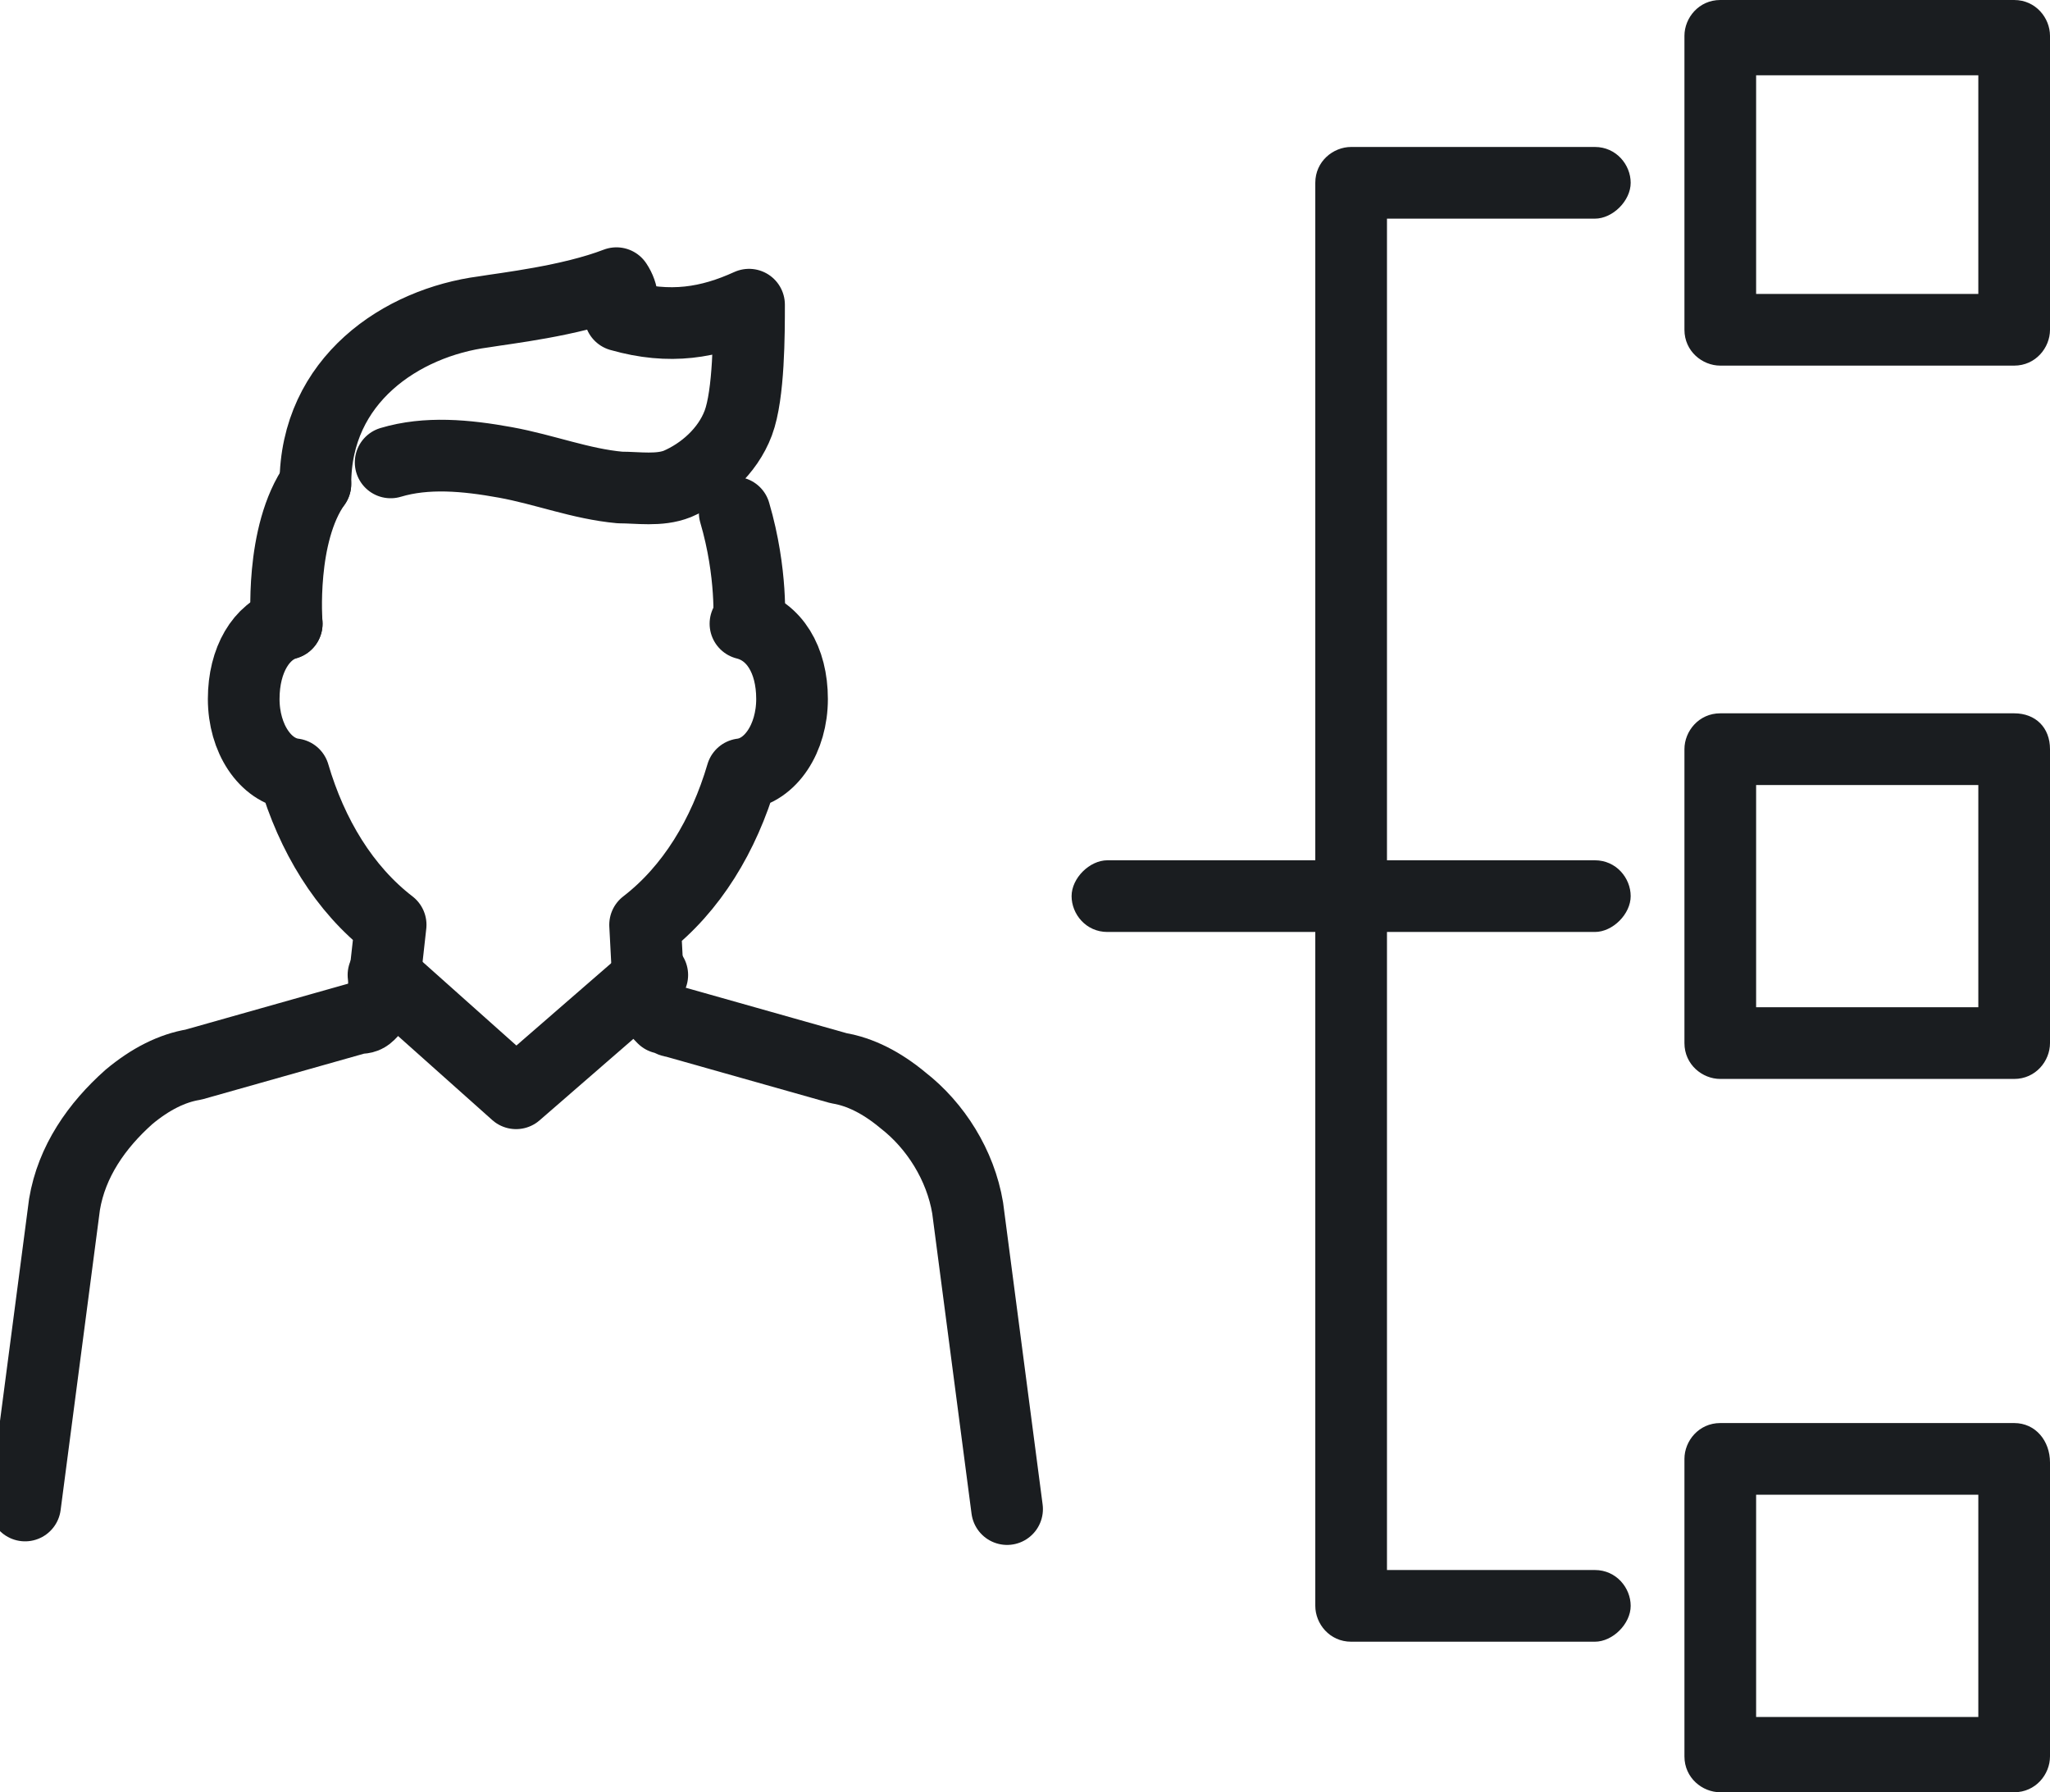
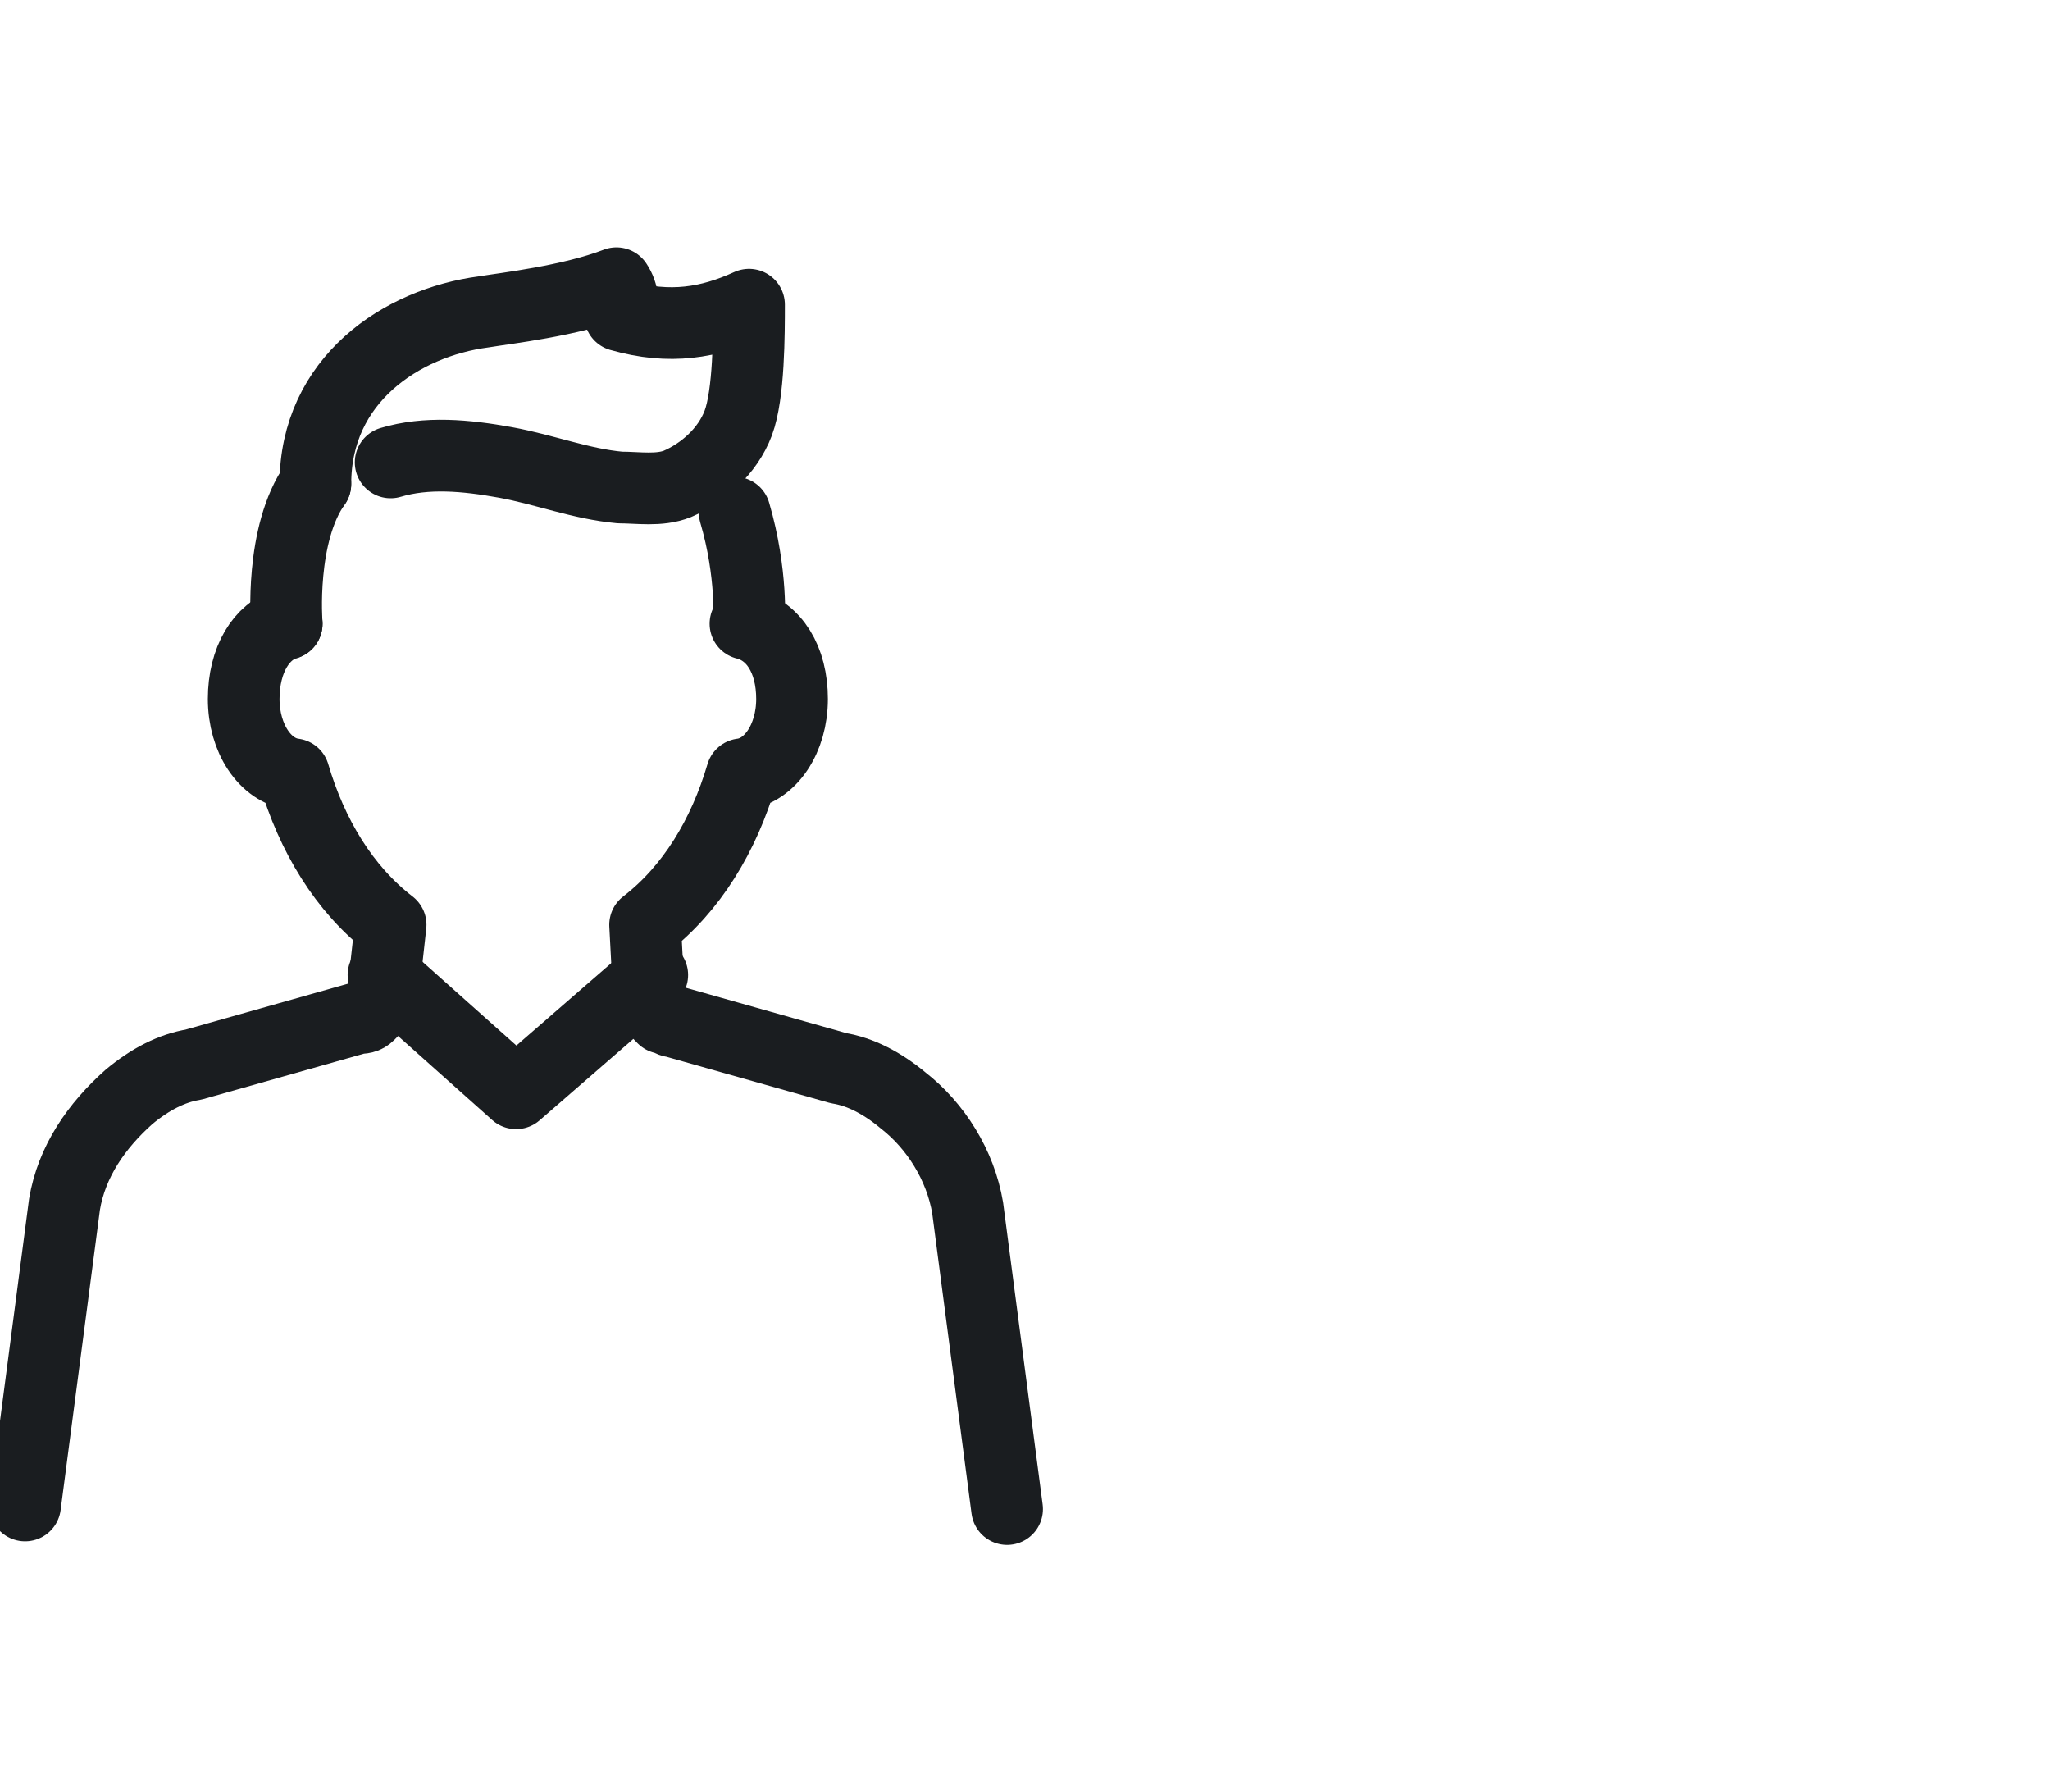
<svg xmlns="http://www.w3.org/2000/svg" version="1.1" id="Layer_1" x="0px" y="0px" width="57.2px" height="50px" viewBox="0 0 57.2 50" style="enable-background:new 0 0 57.2 50;" xml:space="preserve">
  <style type="text/css">
	.st0{fill:none;stroke:#1A1D20;stroke-width:2;stroke-linecap:round;stroke-linejoin:round;stroke-miterlimit:10;}
	.st1{fill:#1A1D20;}
</style>
  <g>
    <path class="st0" d="M28.1,42.1l-1.1-8.4c-0.2-1.2-0.9-2.3-1.8-3c-0.6-0.5-1.2-0.8-1.8-0.9l-4.6-1.3c-0.1,0-0.2-0.1-0.3-0.1   c-0.2-0.2-0.4-0.4-0.4-0.7L18,25.8c1.3-1,2.2-2.5,2.7-4.2c0.8-0.1,1.4-1,1.4-2.1c0-1.1-0.5-1.9-1.3-2.1" />
    <path class="st0" d="M8,17.4c-0.7,0.2-1.2,1-1.2,2.1c0,1.1,0.6,2,1.4,2.1c0.5,1.7,1.4,3.2,2.7,4.2l-0.2,1.8c0,0.3-0.2,0.5-0.4,0.7   c-0.1,0.1-0.2,0.1-0.3,0.1l-4.6,1.3c-0.6,0.1-1.2,0.4-1.8,0.9c-0.9,0.8-1.6,1.8-1.8,3l-1.1,8.4" />
    <path class="st0" d="M8.8,13.5c-1,1.4-0.8,3.9-0.8,3.9" />
    <path class="st0" d="M20.9,17.4c0,0,0.1-1.4-0.4-3.1" />
    <polyline class="st0" points="18.2,27.2 14.4,30.5 10.7,27.2  " />
    <path class="st0" d="M8.8,13.5c0-2.9,2.4-4.5,4.7-4.8c0.6-0.1,2.4-0.3,3.7-0.8l0,0c0.2,0.3,0.2,0.6,0.1,0.9l0,0   c1.4,0.4,2.5,0.2,3.6-0.3c0,0.8,0,2.5-0.3,3.3c-0.3,0.8-1,1.4-1.7,1.7c-0.5,0.2-1.1,0.1-1.6,0.1c-1.1-0.1-2.1-0.5-3.2-0.7   c-1.1-0.2-2.2-0.3-3.2,0" />
  </g>
-   <path class="st1" d="M56.2,39.7H48c-0.6,0-1,0.5-1,1V49c0,0.6,0.5,1,1,1h8.2c0.6,0,1-0.5,1-1v-8.2C57.2,40.2,56.8,39.7,56.2,39.7z   M55.2,47.9H49v-6.2h6.2V47.9z M56.2,19.9H48c-0.6,0-1,0.5-1,1v8.2c0,0.6,0.5,1,1,1h8.2c0.6,0,1-0.5,1-1v-8.2  C57.2,20.3,56.8,19.9,56.2,19.9z M55.2,28.1H49v-6.2h6.2V28.1z M56.2,0H48c-0.6,0-1,0.5-1,1v8.2c0,0.6,0.5,1,1,1h8.2  c0.6,0,1-0.5,1-1V1C57.2,0.5,56.8,0,56.2,0z M55.2,8.2H49V2.1h6.2V8.2z M38.7,6.2V24h5.8c0.6,0,1,0.5,1,1s-0.5,1-1,1h-5.8v17.8h5.8  c0.6,0,1,0.5,1,1s-0.5,1-1,1h-6.8c-0.6,0-1-0.5-1-1V26h-5.8c-0.6,0-1-0.5-1-1s0.5-1,1-1h5.8V5.1c0-0.6,0.5-1,1-1h6.8  c0.6,0,1,0.5,1,1s-0.5,1-1,1H38.7z" />
</svg>